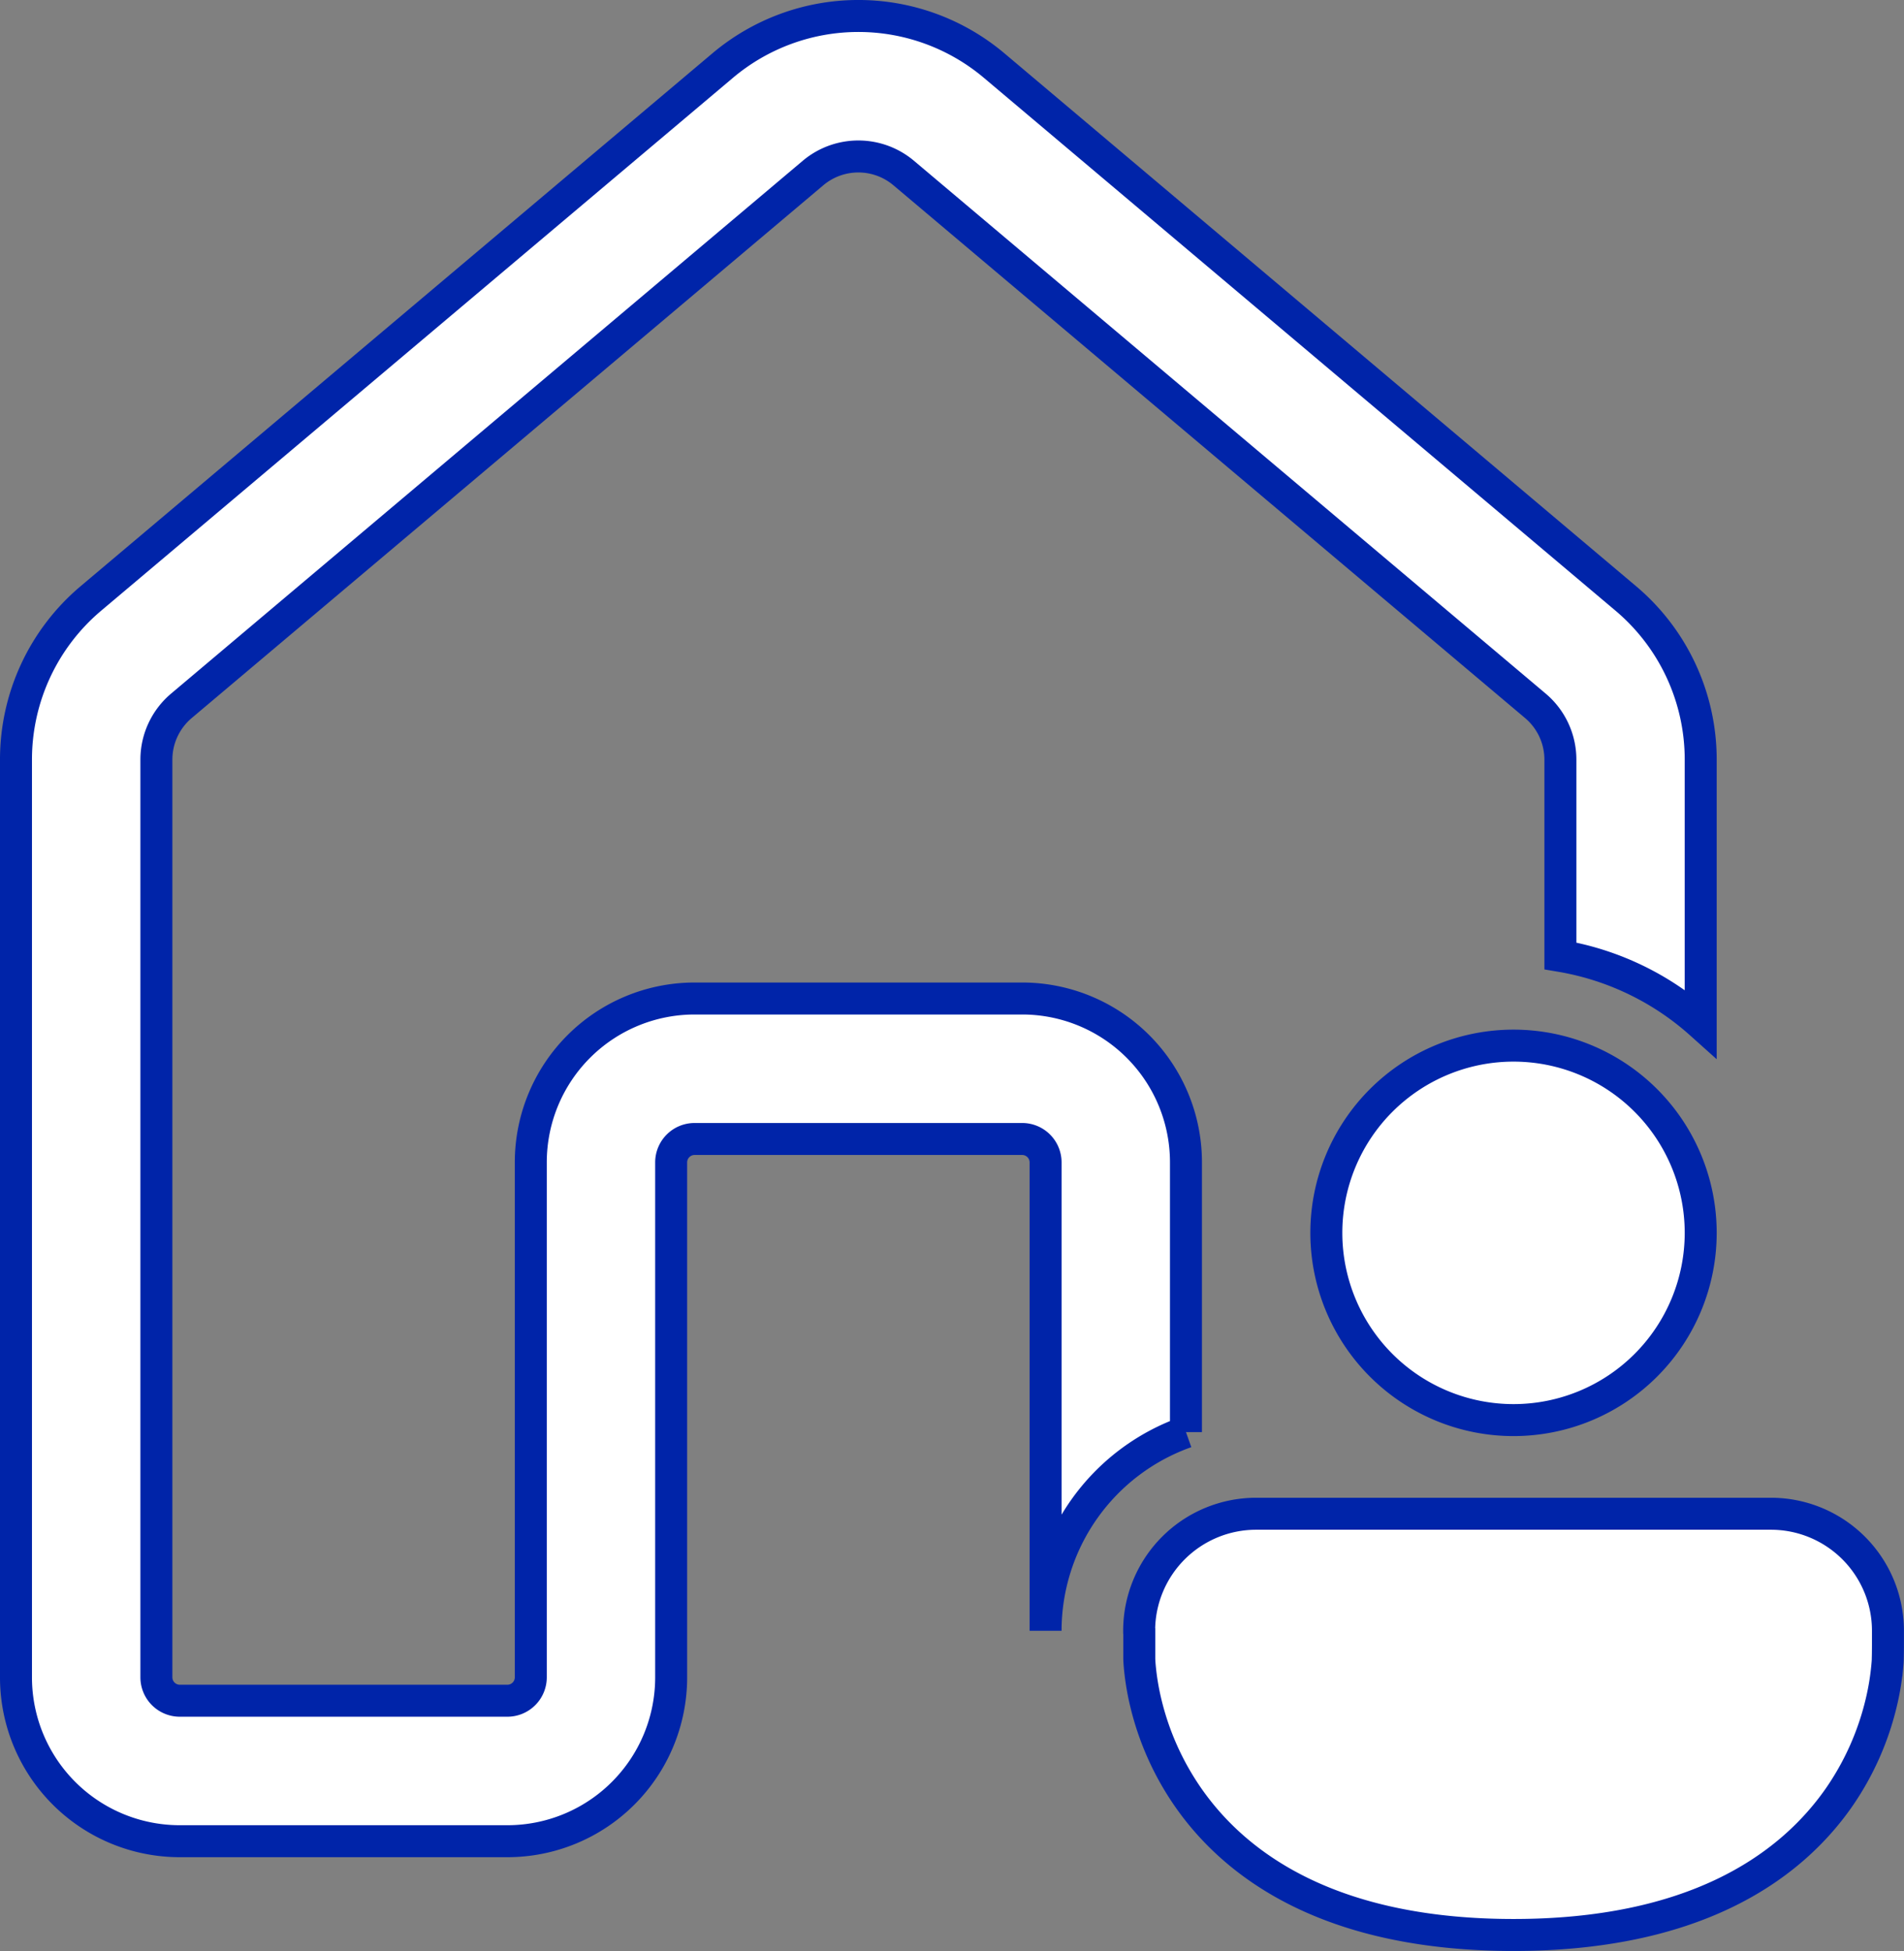
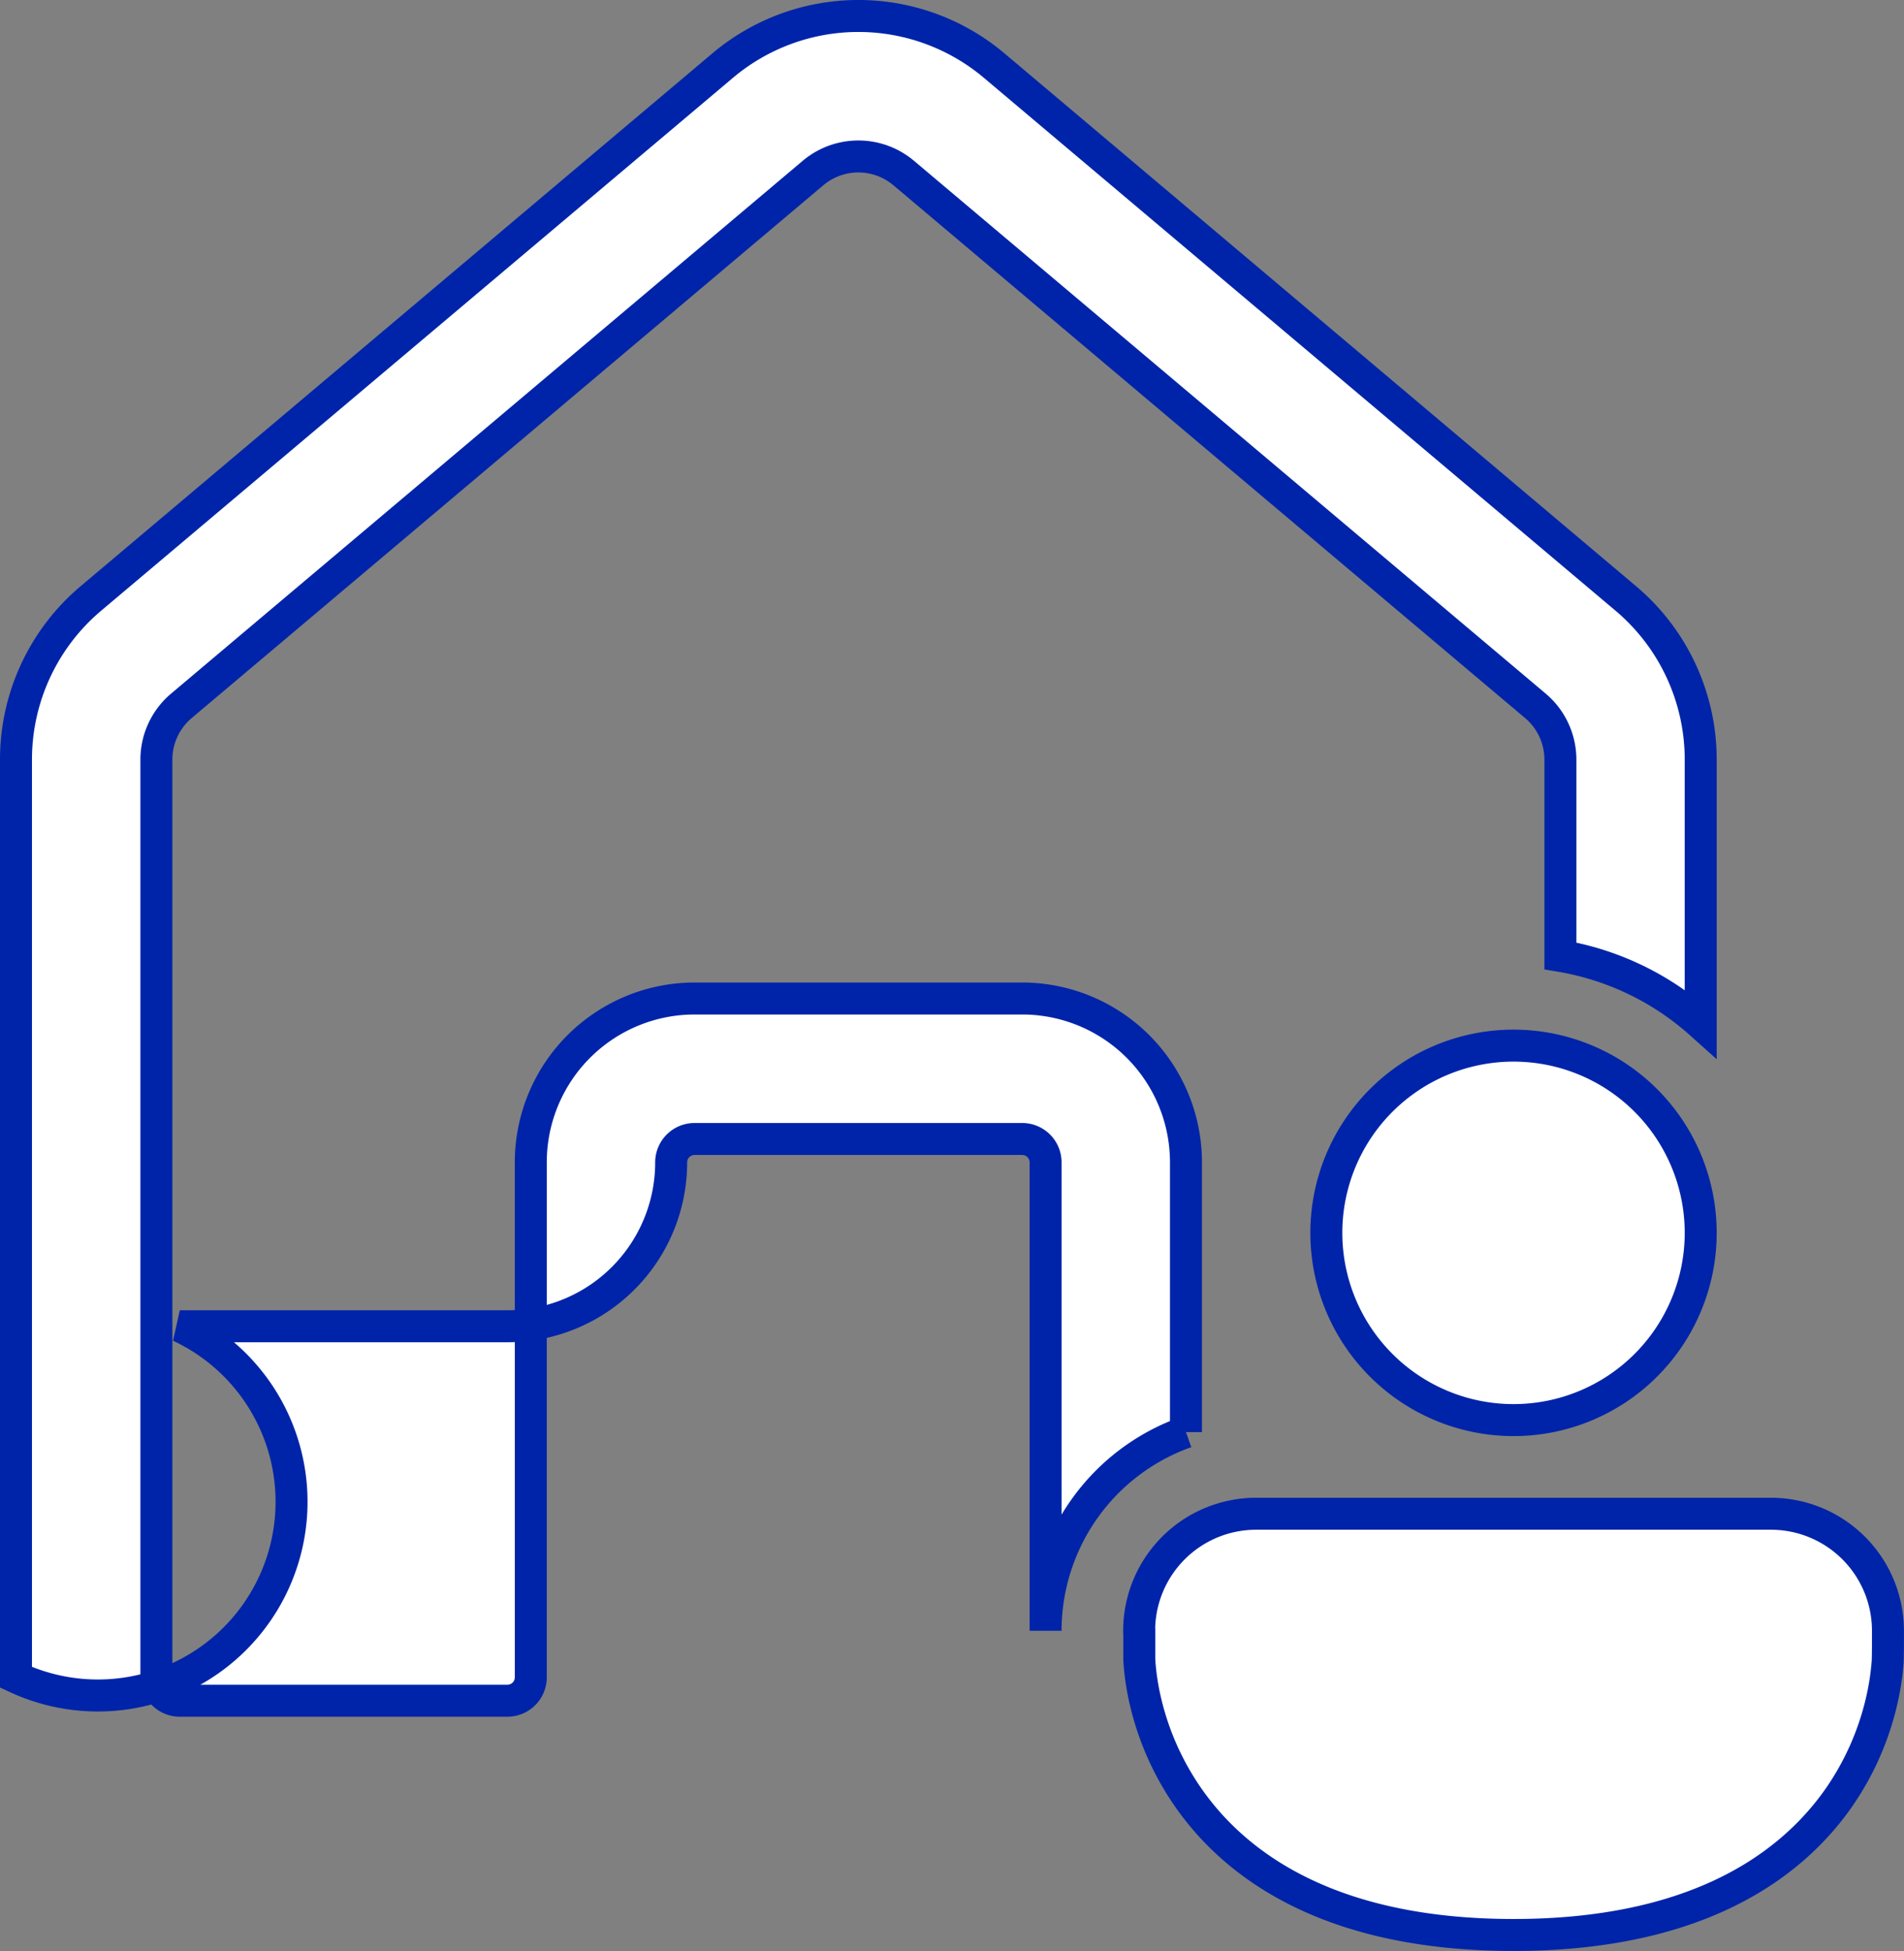
<svg xmlns="http://www.w3.org/2000/svg" width="59.546" height="61" viewBox="0 0 59.546 61">
  <rect x="0" y="0" width="59.546" height="61" fill="#808080" stroke="none" />
-   <path id="_8674990_ic_fluent_home_person_regular_icon" data-name="8674990_ic_fluent_home_person_regular_icon" d="M25.1,3.553a6.586,6.586,0,0,1,8.492,0L53.348,20.215a6.587,6.587,0,0,1,2.34,5.035V33.5A8.75,8.75,0,0,0,51.3,31.389V25.25a2.2,2.2,0,0,0-.78-1.678L30.76,6.91a2.2,2.2,0,0,0-2.831,0L8.171,23.572a2.2,2.2,0,0,0-.78,1.678V53.944a.732.732,0,0,0,.732.732H18.368a.732.732,0,0,0,.732-.732v-16.1a5.123,5.123,0,0,1,5.123-5.123H34.467a5.122,5.122,0,0,1,5.123,5.123v8.433A6.589,6.589,0,0,0,35.2,52.489V37.845a.732.732,0,0,0-.732-.732H24.222a.732.732,0,0,0-.732.732v16.1a5.122,5.122,0,0,1-5.122,5.123H8.123A5.122,5.122,0,0,1,3,53.944V25.25a6.586,6.586,0,0,1,2.34-5.035ZM49.834,34.194a5.854,5.854,0,1,0,5.854,5.854A5.854,5.854,0,0,0,49.834,34.194ZM38.126,52.489a3.659,3.659,0,0,1,3.659-3.659h16.1a3.659,3.659,0,0,1,3.659,3.659c0,.086,0,.172,0,.257,0,.208,0,.417-.006.625,0,.078-.011.182-.023.31a8,8,0,0,1-.171,1.016A8.752,8.752,0,0,1,60,57.719C58.4,60,55.353,62,49.834,62s-8.565-2-10.163-4.283A8.752,8.752,0,0,1,38.324,54.7a8,8,0,0,1-.171-1.016c-.013-.128-.02-.232-.023-.31,0-.385,0-.6,0-.874Z" transform="translate(-2.5 -1.502)" fill="#fff" stroke="#0024a9" stroke-width="1" />
+   <path id="_8674990_ic_fluent_home_person_regular_icon" data-name="8674990_ic_fluent_home_person_regular_icon" d="M25.1,3.553a6.586,6.586,0,0,1,8.492,0L53.348,20.215a6.587,6.587,0,0,1,2.34,5.035V33.5A8.75,8.75,0,0,0,51.3,31.389V25.25a2.2,2.2,0,0,0-.78-1.678L30.76,6.91a2.2,2.2,0,0,0-2.831,0L8.171,23.572a2.2,2.2,0,0,0-.78,1.678V53.944a.732.732,0,0,0,.732.732H18.368a.732.732,0,0,0,.732-.732v-16.1a5.123,5.123,0,0,1,5.123-5.123H34.467a5.122,5.122,0,0,1,5.123,5.123v8.433A6.589,6.589,0,0,0,35.2,52.489V37.845a.732.732,0,0,0-.732-.732H24.222a.732.732,0,0,0-.732.732a5.122,5.122,0,0,1-5.122,5.123H8.123A5.122,5.122,0,0,1,3,53.944V25.25a6.586,6.586,0,0,1,2.34-5.035ZM49.834,34.194a5.854,5.854,0,1,0,5.854,5.854A5.854,5.854,0,0,0,49.834,34.194ZM38.126,52.489a3.659,3.659,0,0,1,3.659-3.659h16.1a3.659,3.659,0,0,1,3.659,3.659c0,.086,0,.172,0,.257,0,.208,0,.417-.006.625,0,.078-.011.182-.023.31a8,8,0,0,1-.171,1.016A8.752,8.752,0,0,1,60,57.719C58.4,60,55.353,62,49.834,62s-8.565-2-10.163-4.283A8.752,8.752,0,0,1,38.324,54.7a8,8,0,0,1-.171-1.016c-.013-.128-.02-.232-.023-.31,0-.385,0-.6,0-.874Z" transform="translate(-2.5 -1.502)" fill="#fff" stroke="#0024a9" stroke-width="1" />
</svg>